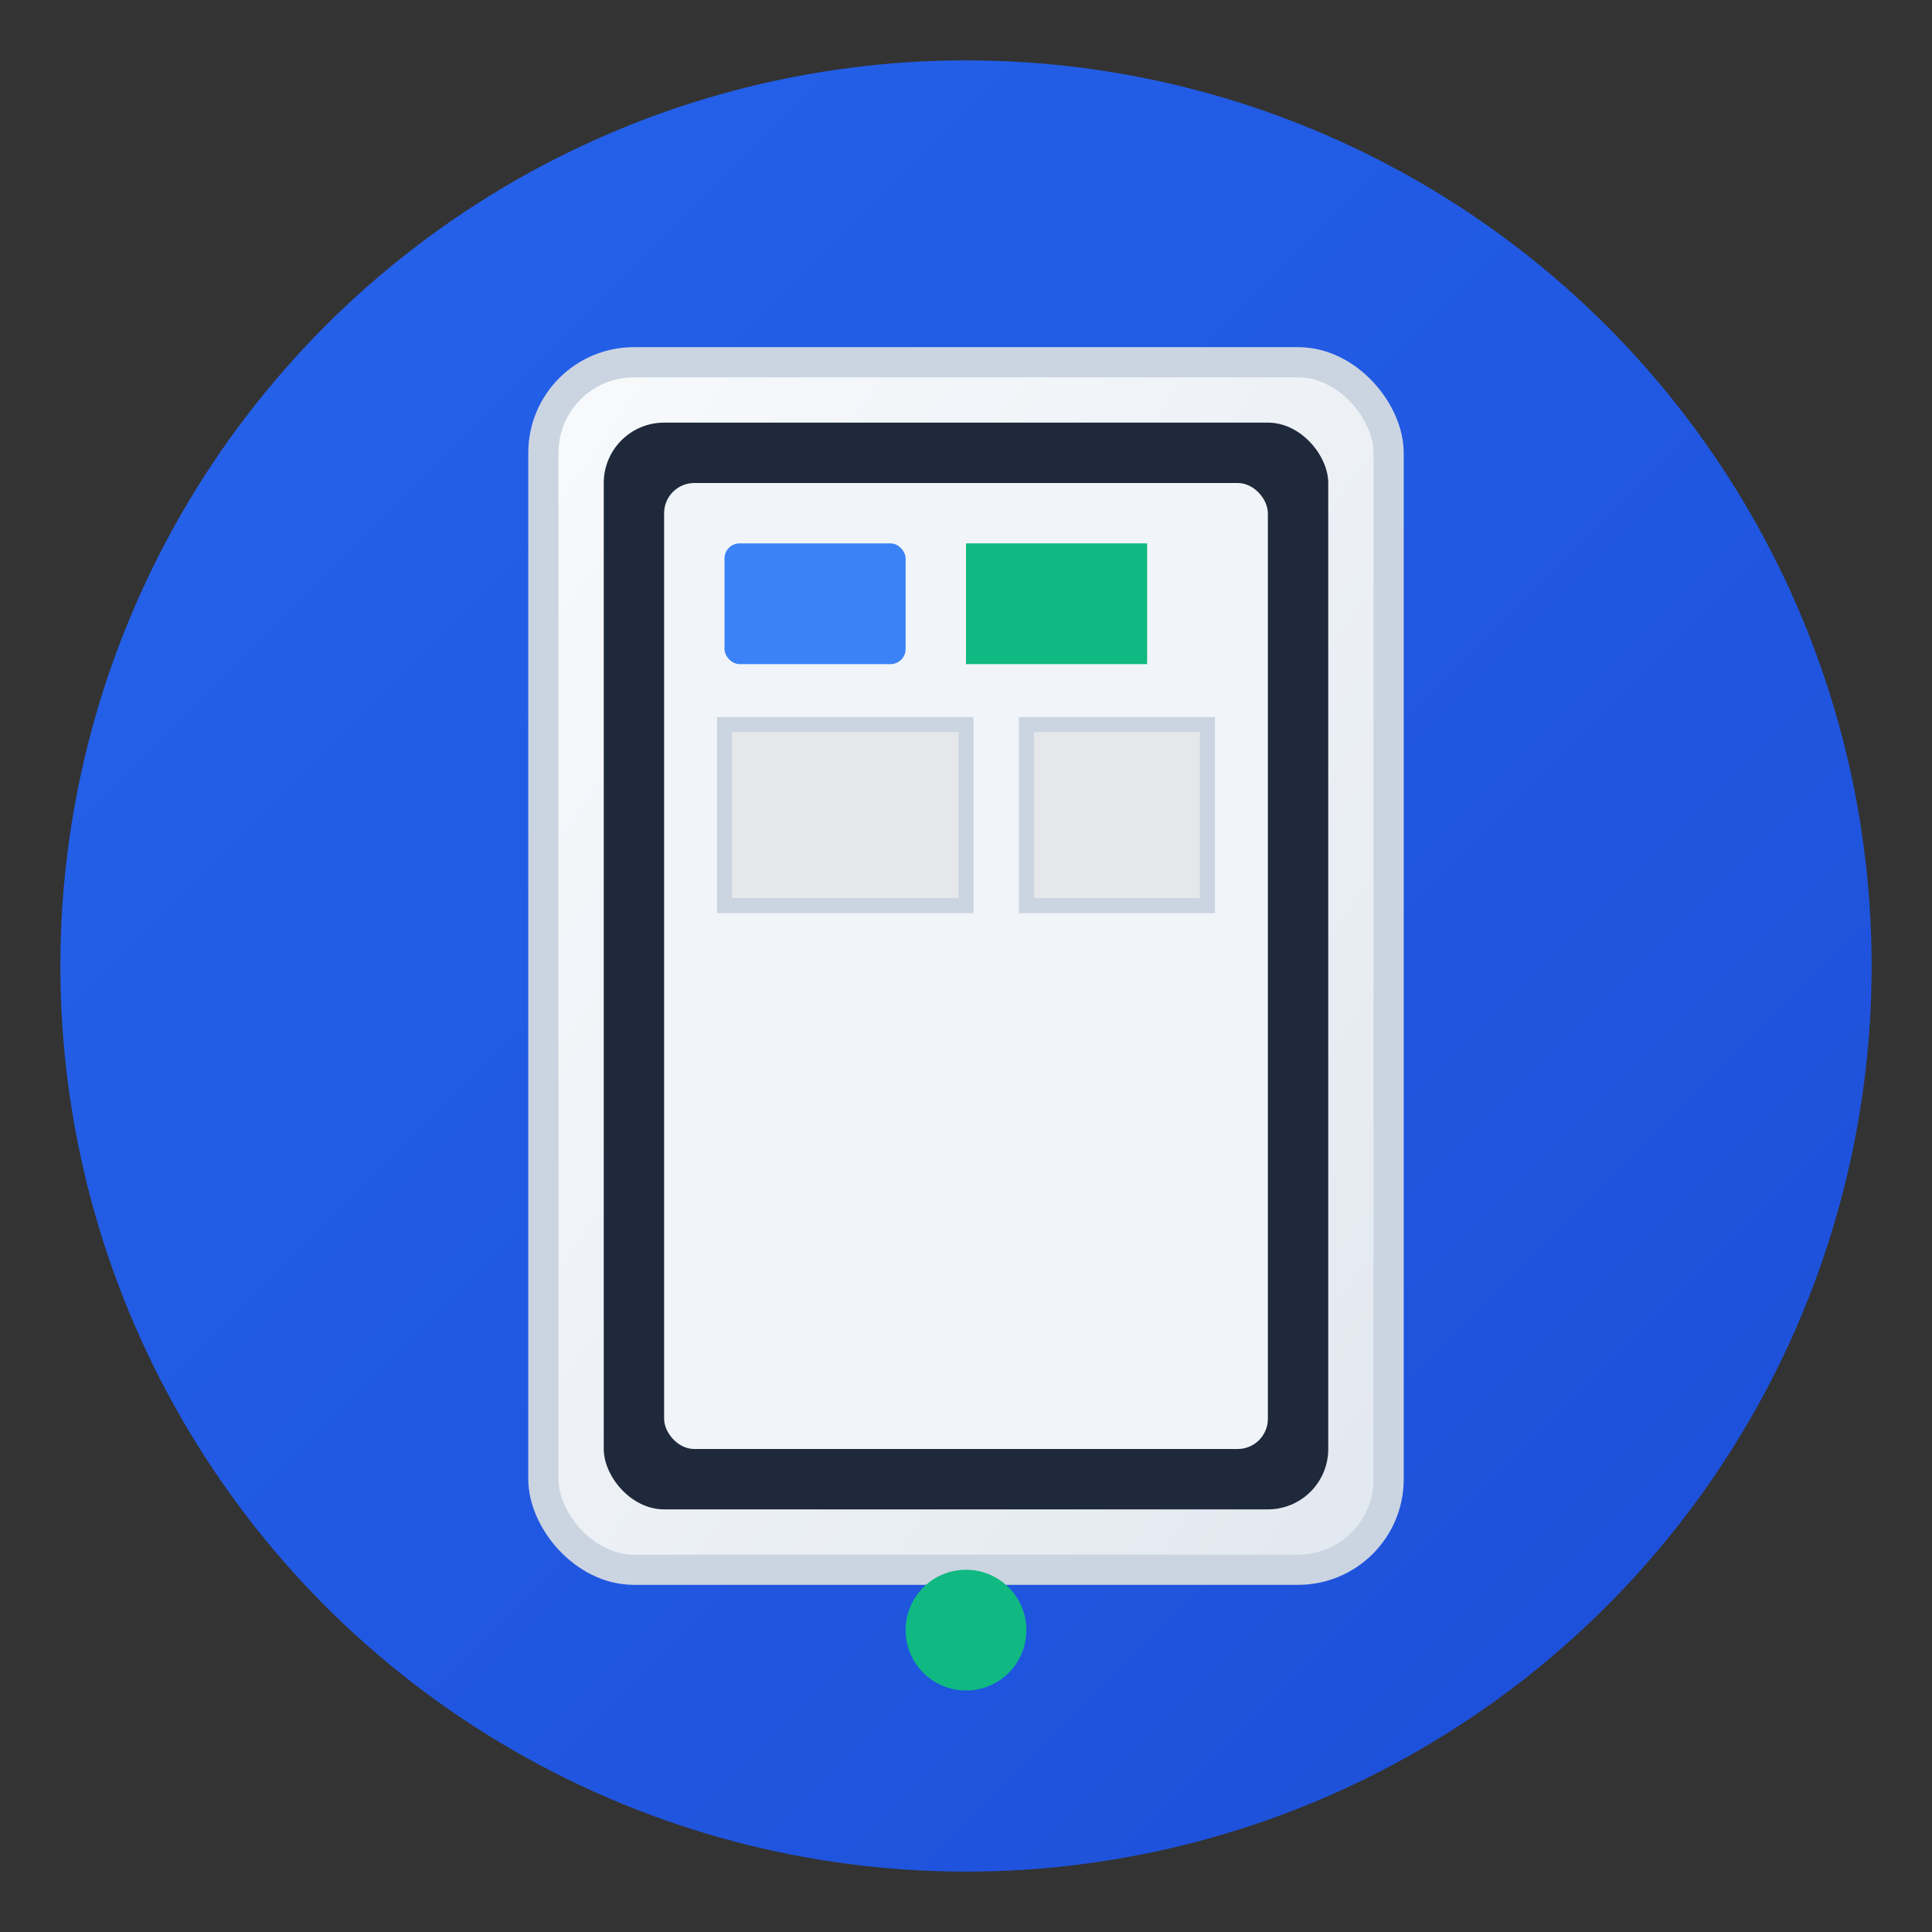
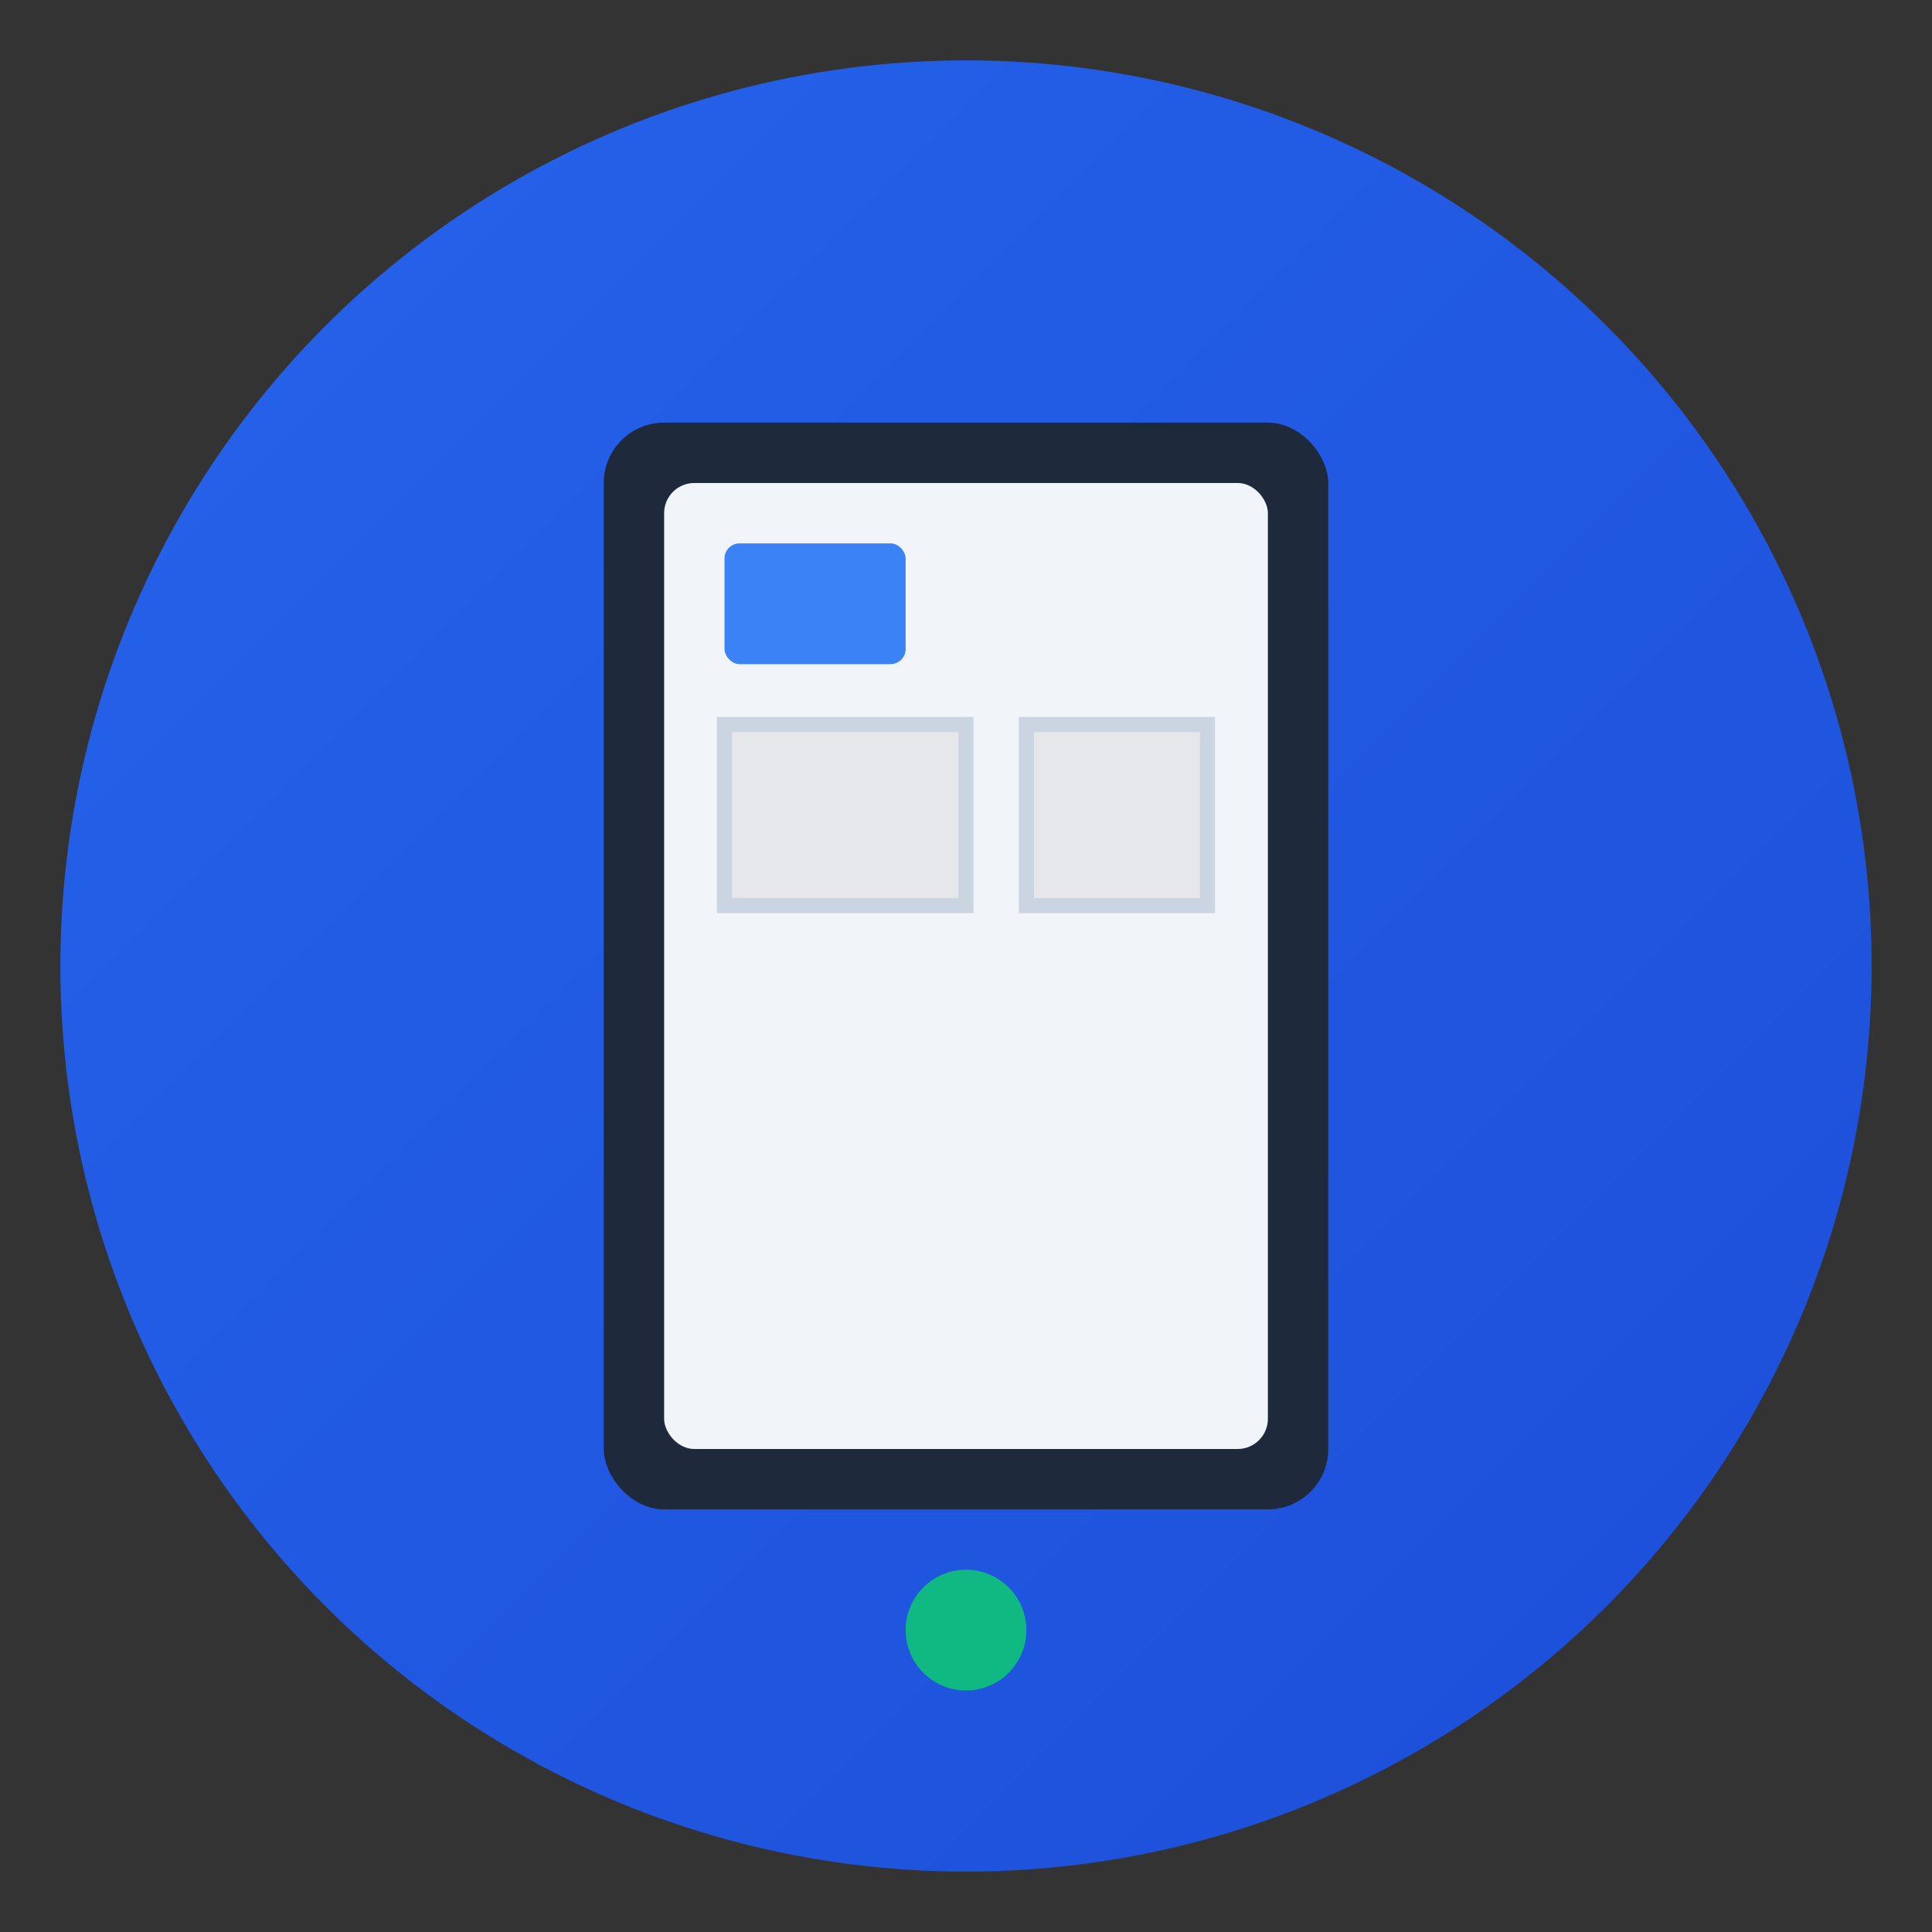
<svg xmlns="http://www.w3.org/2000/svg" viewBox="0 0 64 64" width="64" height="64">
  <rect x="0" y="0" width="64" height="64" fill="#333333" stroke="none" />
  <defs>
    <linearGradient id="bgGradient" x1="0%" y1="0%" x2="100%" y2="100%">
      <stop offset="0%" style="stop-color:#2563eb" />
      <stop offset="100%" style="stop-color:#1d4ed8" />
    </linearGradient>
    <linearGradient id="screenGrad" x1="0%" y1="0%" x2="100%" y2="100%">
      <stop offset="0%" style="stop-color:#f8fafc" />
      <stop offset="100%" style="stop-color:#e2e8f0" />
    </linearGradient>
  </defs>
  <circle cx="32" cy="32" r="30" fill="url(#bgGradient)" />
-   <rect x="18" y="12" width="28" height="40" rx="3" fill="url(#screenGrad)" stroke="#cbd5e1" />
  <rect x="20" y="14" width="24" height="36" rx="2" fill="#1e293b" />
  <rect x="22" y="16" width="20" height="32" rx="1" fill="#f1f5f9" />
  <rect x="24" y="18" width="6" height="4" rx="0.5" fill="#3b82f6" />
-   <rect x="32" y="18" width="6" height="4" fill="#10b981" />
  <rect x="24" y="24" width="8" height="6" fill="#e5e7eb" stroke="#cbd5e1" stroke-width="0.5" />
  <rect x="34" y="24" width="6" height="6" fill="#e5e7eb" stroke="#cbd5e1" stroke-width="0.5" />
  <circle cx="32" cy="54" r="2" fill="#10b981">
    <animate attributeName="opacity" values="0.5;1;0.5" dur="2s" repeatCount="indefinite" />
  </circle>
</svg>